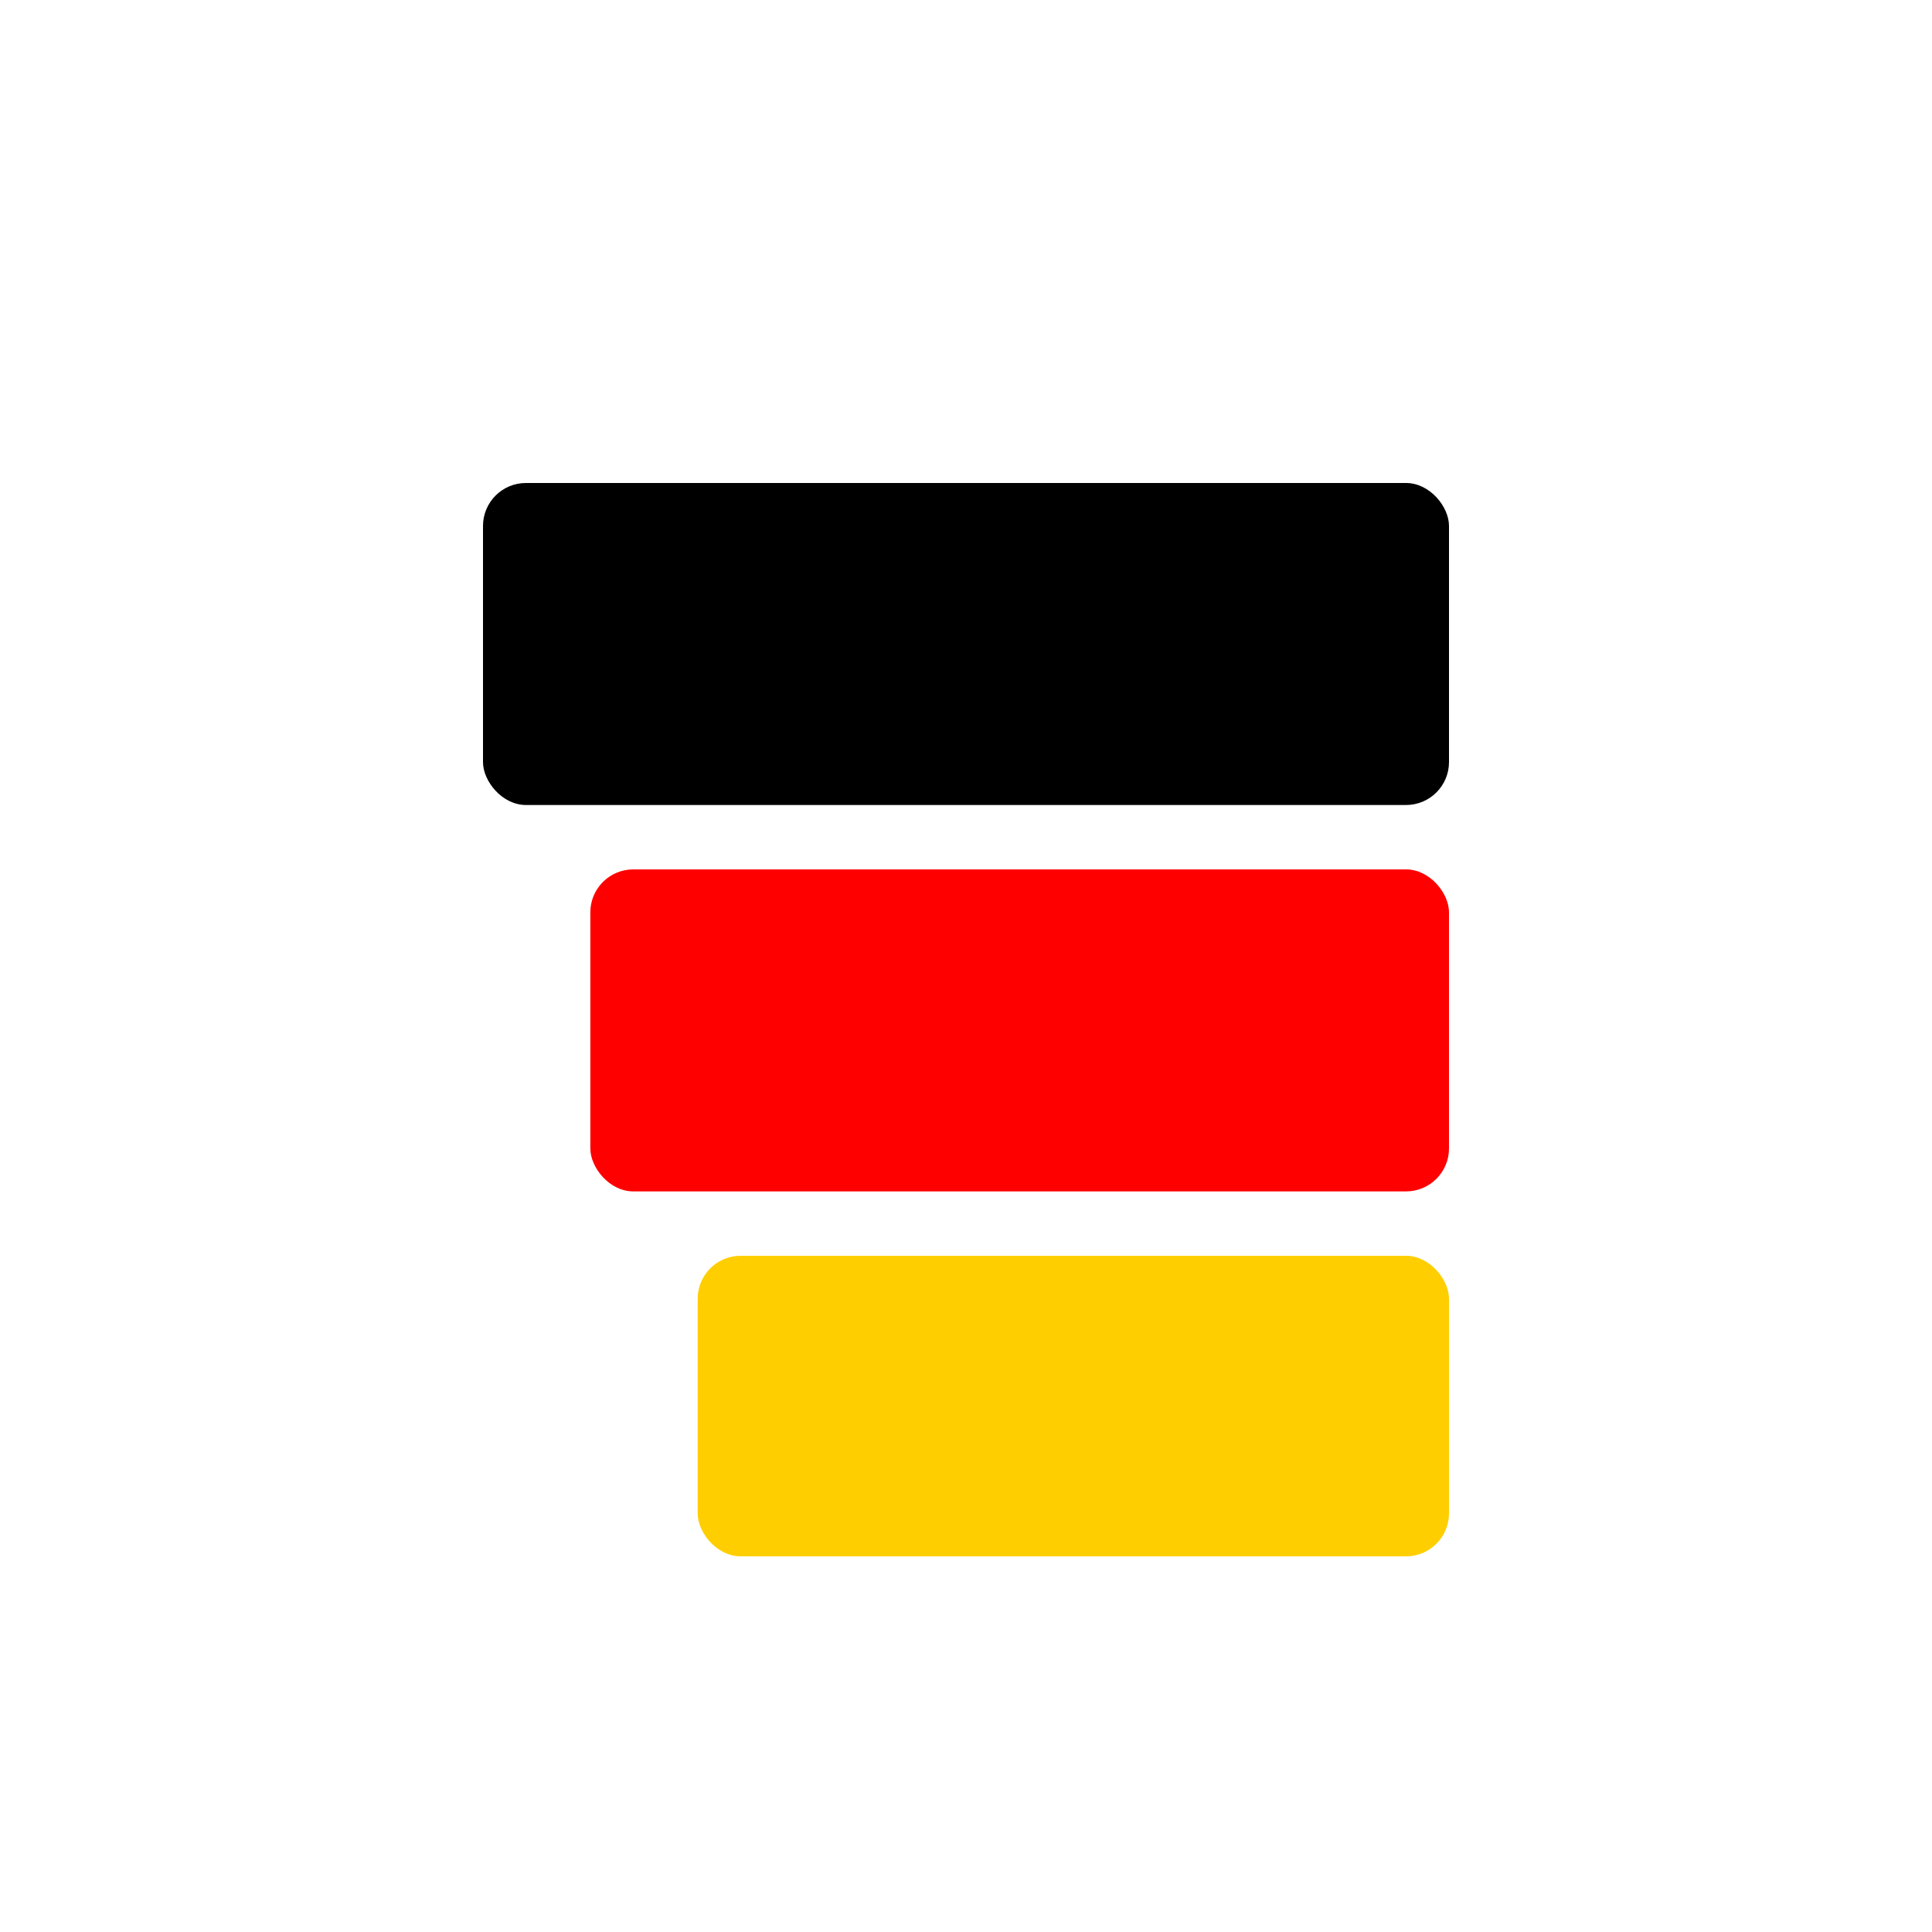
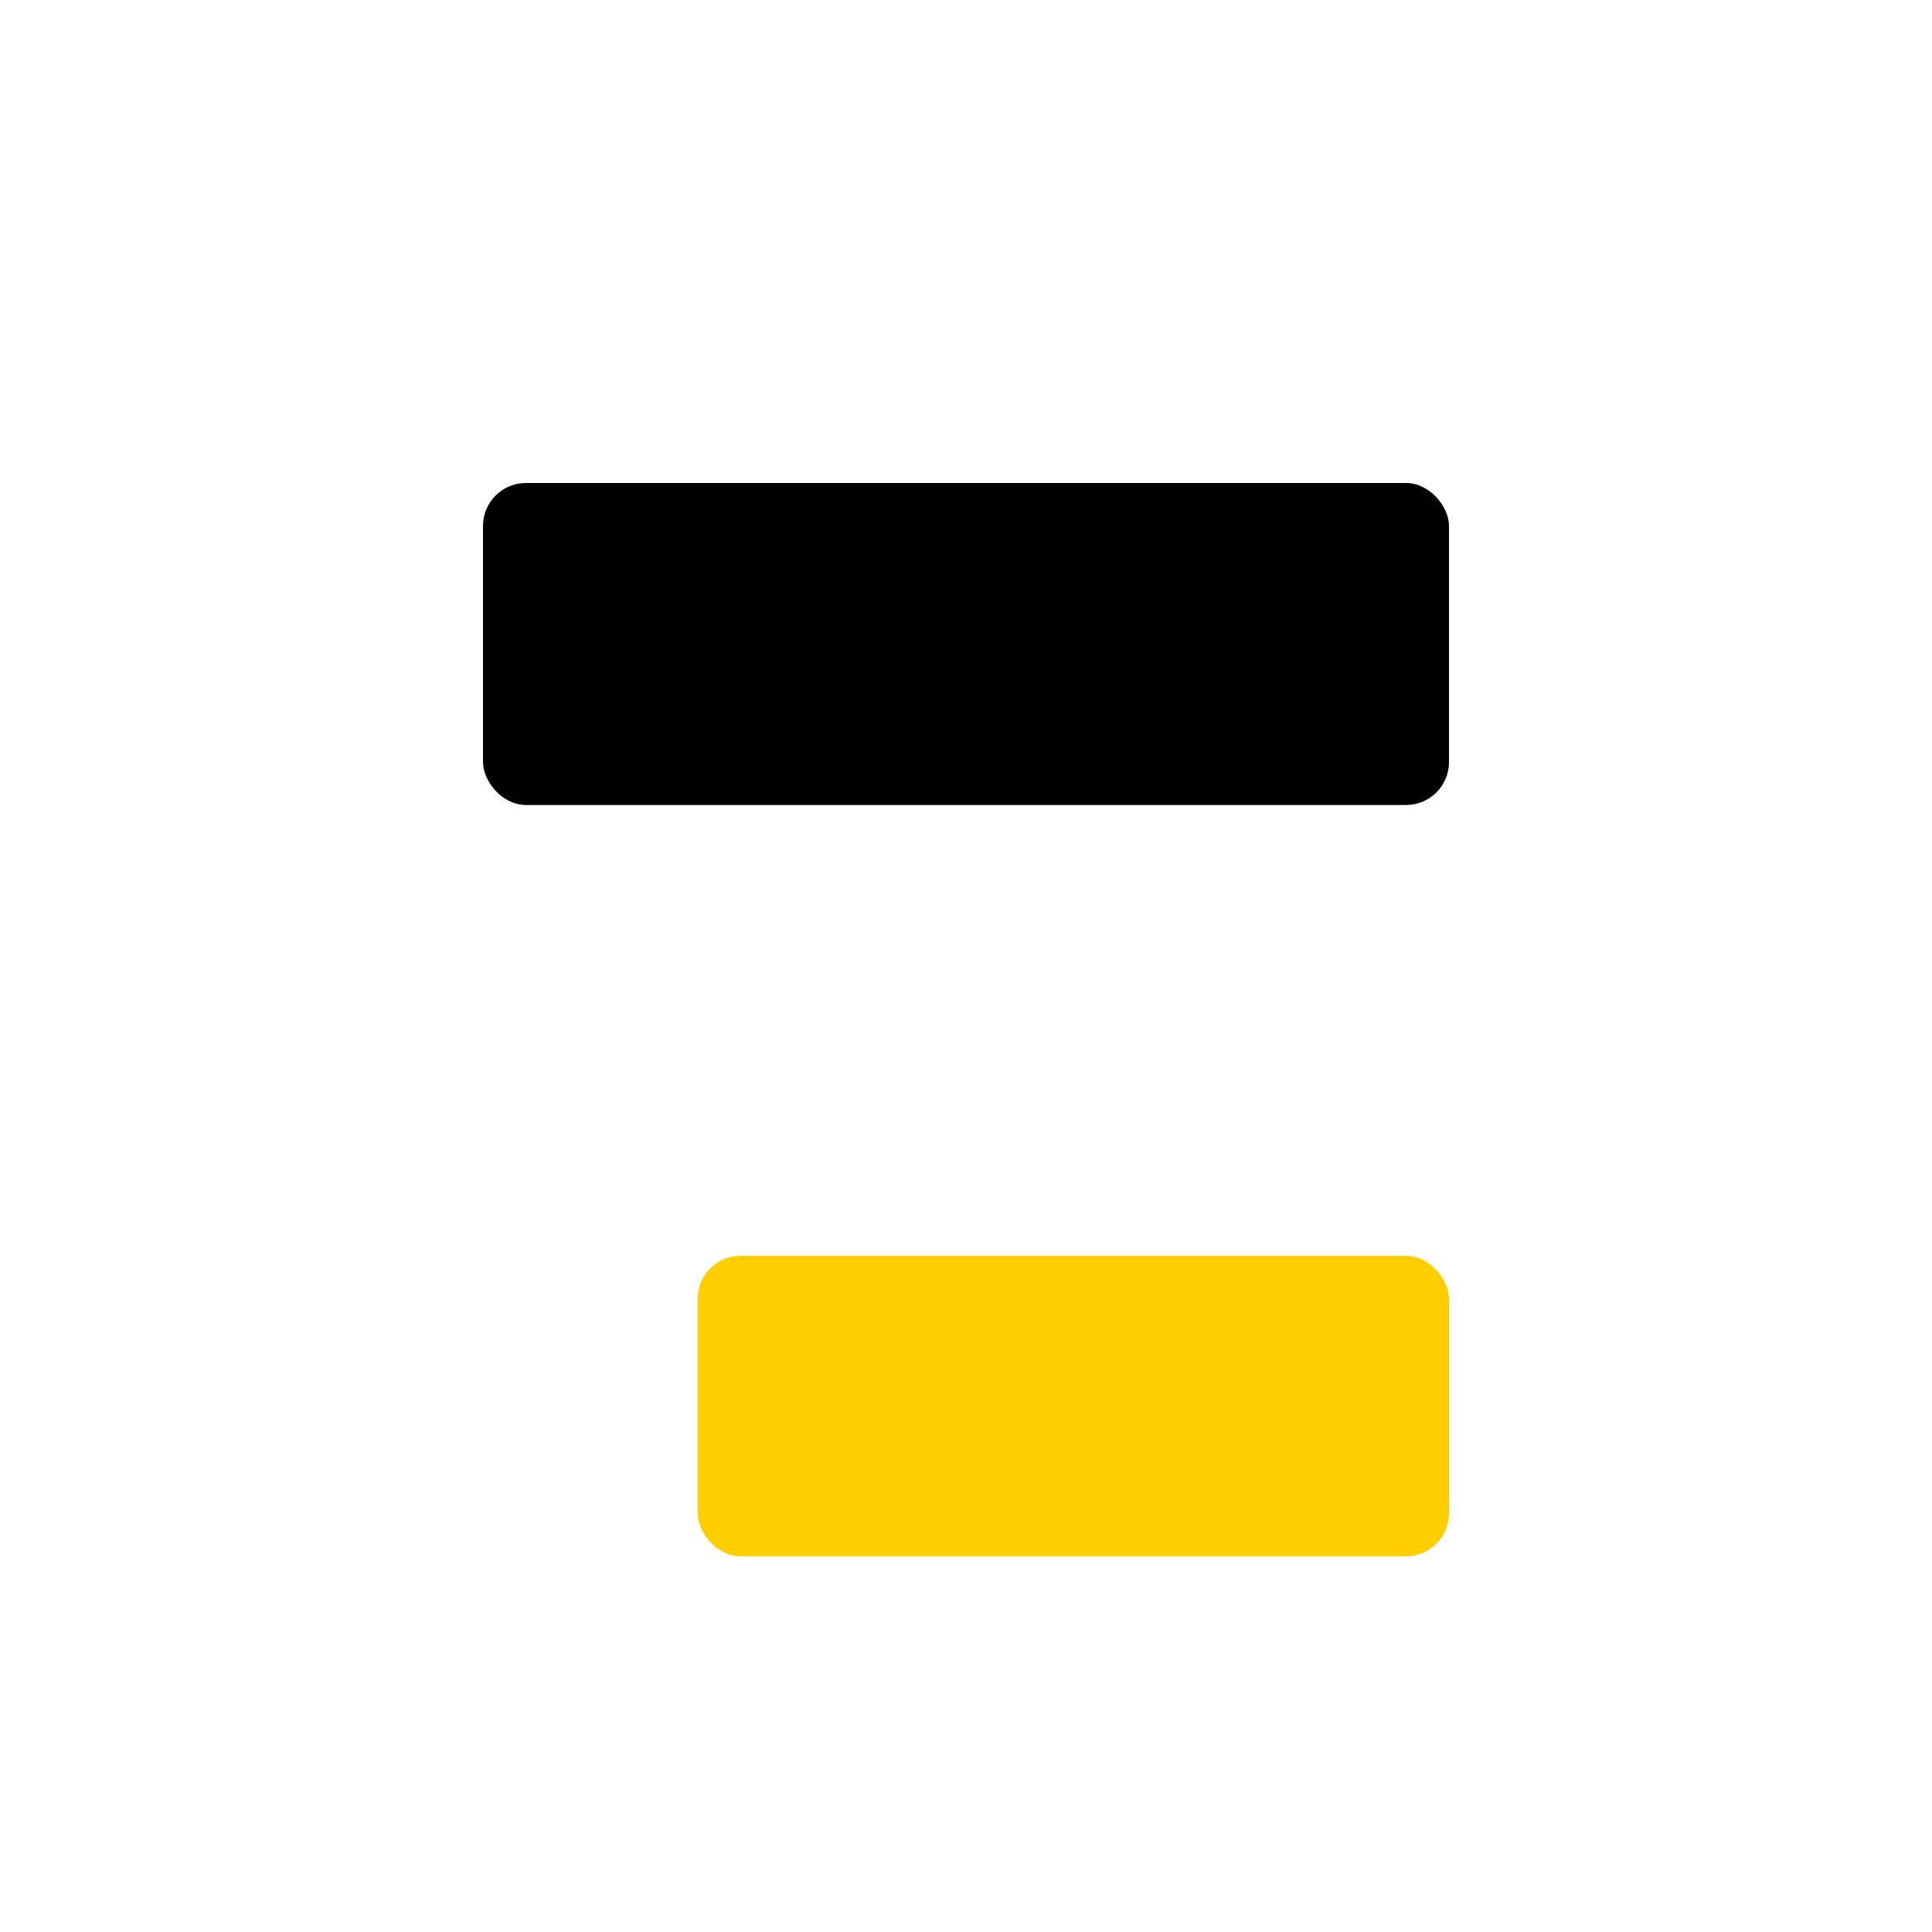
<svg xmlns="http://www.w3.org/2000/svg" width="180" height="180" viewBox="0 0 180 180">
  <g transform="translate(45, 45)">
    <rect x="0" y="0" width="90" height="30" fill="#000000" rx="4" />
-     <rect x="10" y="36" width="80" height="30" fill="#FF0000" rx="4" />
    <rect x="20" y="72" width="70" height="28" fill="#FFCE00" rx="4" />
  </g>
</svg>